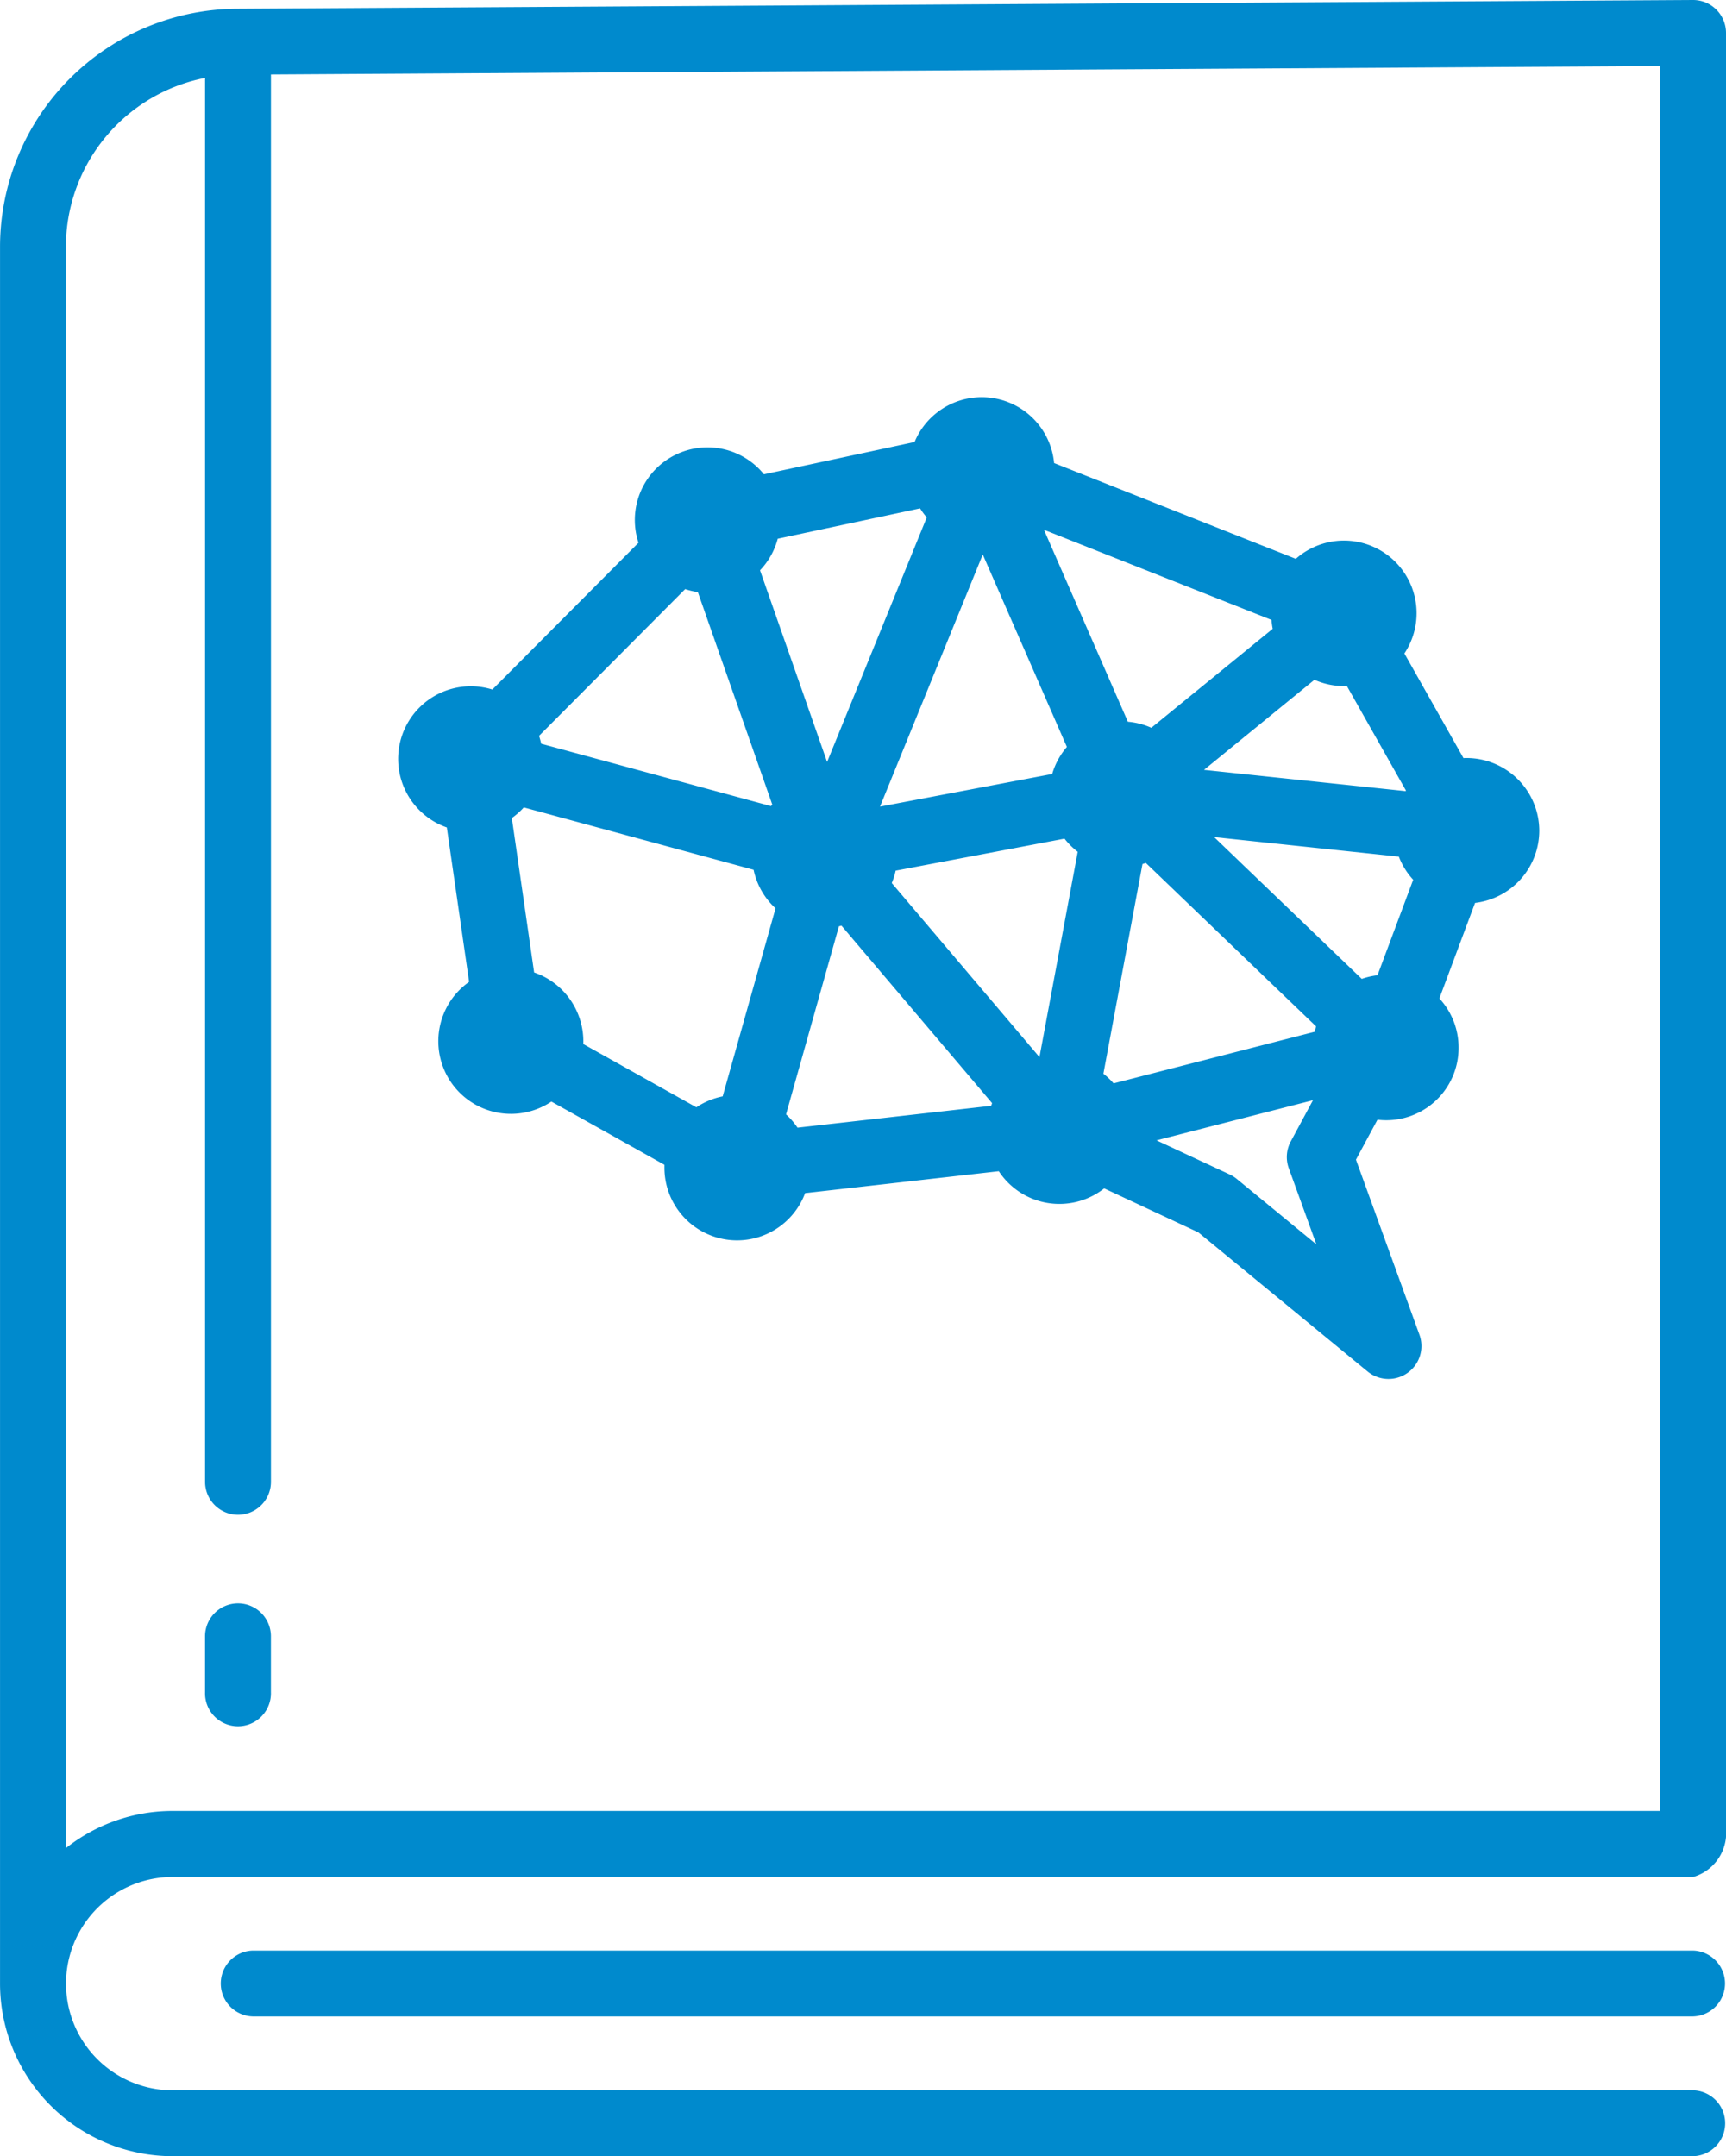
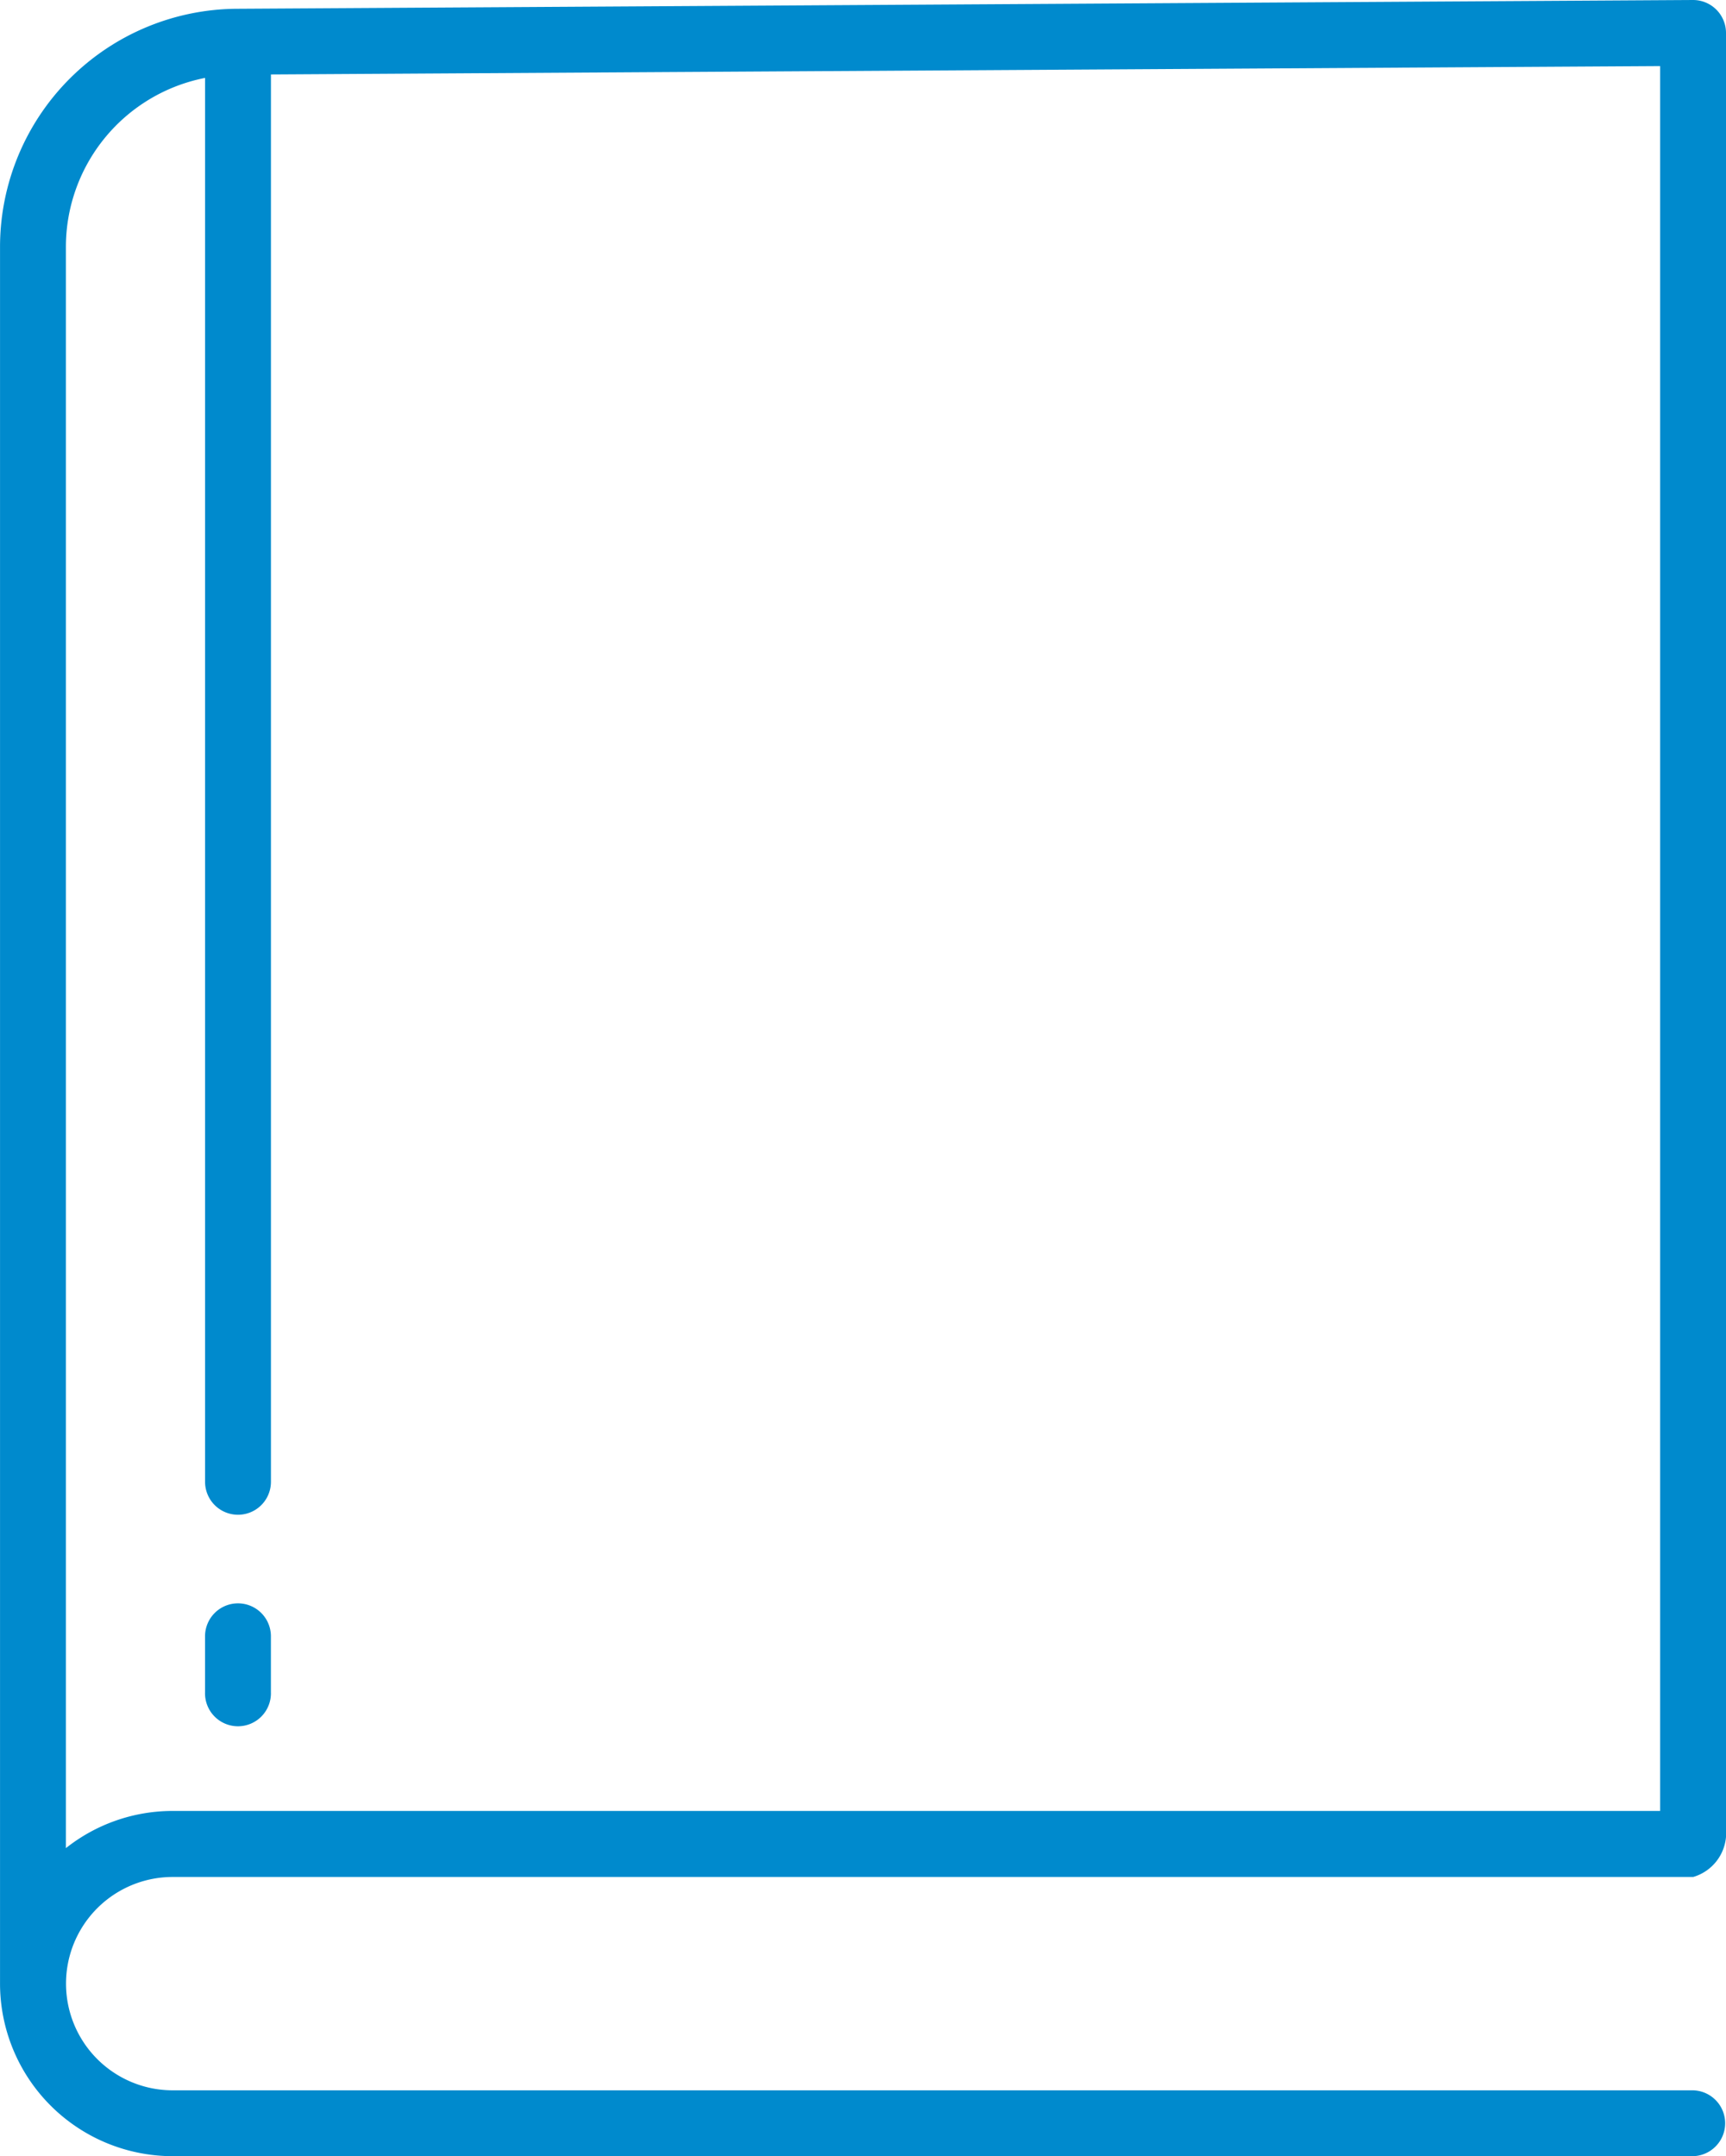
<svg xmlns="http://www.w3.org/2000/svg" width="56.838" height="71.003" viewBox="0 0 56.838 71.003">
  <g id="icon-3" transform="translate(-4183.542 -2810.026)">
    <path id="Path_16113" data-name="Path 16113" d="M4240.38,2811.111a1.085,1.085,0,0,0-1.084-1.085h-.006l-47.91.289a7.846,7.846,0,0,0-7.837,7.837v57.2a5.688,5.688,0,0,0,5.682,5.682H4239.3a1.085,1.085,0,0,0,0-2.169h-50.071a3.513,3.513,0,0,1,0-7.026H4239.3a1.509,1.509,0,0,0,1.084-1.374Zm-54.668,59.779v-52.738a5.674,5.674,0,0,1,4.583-5.56v46.234a1.084,1.084,0,1,0,2.169,0v-46.348l45.747-.276v57.463h-48.986A5.65,5.65,0,0,0,4185.711,2870.89Z" fill="#008acd" />
-     <path id="Path_16114" data-name="Path 16114" d="M4252.194,2988.733h-47.431a1.085,1.085,0,0,0,0,2.169h47.431a1.085,1.085,0,0,0,0-2.169Z" transform="translate(-12.899 -114.47)" fill="#008acd" />
    <path id="Path_16115" data-name="Path 16115" d="M4203.412,2956.921a1.085,1.085,0,0,0-1.085,1.084v1.846a1.085,1.085,0,1,0,2.169,0v-1.846A1.084,1.084,0,0,0,4203.412,2956.921Z" transform="translate(-12.033 -94.093)" fill="#008acd" />
-     <path id="Path_16116" data-name="Path 16116" d="M4257.538,2860.689a2.4,2.4,0,0,0-2.395-2.394c-.035,0-.069,0-.1.005l-1.947-3.448a2.391,2.391,0,0,0-3.575-3.116l-7.96-3.154a2.394,2.394,0,0,0-4.595-.693l-4.96,1.063a2.392,2.392,0,0,0-4.131,2.254l-4.812,4.834a2.392,2.392,0,0,0-1.5,4.542l.734,5.085a2.392,2.392,0,0,0,2.71,3.942l3.722,2.082c0,.031,0,.062,0,.094a2.392,2.392,0,0,0,4.633.839l6.378-.721a2.386,2.386,0,0,0,3.47.566l3.1,1.447,5.574,4.582a1.085,1.085,0,0,0,1.709-1.207l-2.092-5.769.709-1.316a2.382,2.382,0,0,0,2.671-2.377,2.382,2.382,0,0,0-.633-1.616l1.175-3.146A2.4,2.4,0,0,0,4257.538,2860.689Zm-33.1,4.668-.734-5.085a2.385,2.385,0,0,0,.394-.35l7.567,2.054a2.394,2.394,0,0,0,.723,1.27l-1.741,6.192a2.383,2.383,0,0,0-.866.36l-3.722-2.082c0-.031,0-.062,0-.094A2.4,2.4,0,0,0,4224.435,2865.356Zm27.255.213-4.862-4.67,6.082.643a2.4,2.4,0,0,0,.473.761l-1.175,3.146A2.415,2.415,0,0,0,4251.69,2865.57Zm1.447-6.184-6.643-.7,3.637-2.967a2.378,2.378,0,0,0,.966.206c.036,0,.069,0,.1-.005l1.948,3.448C4253.145,2859.372,4253.142,2859.379,4253.137,2859.386Zm-12.061,8.759-4.864-5.732a2.354,2.354,0,0,0,.129-.408l5.56-1.054a2.4,2.4,0,0,0,.435.433Zm-1.867-16.552,2.77,6.337a2.393,2.393,0,0,0-.484.891l-5.67,1.075Zm9.551,2.444-4,3.263a2.373,2.373,0,0,0-.773-.2l-2.763-6.321,7.493,2.968A2.4,2.4,0,0,0,4248.759,2854.037Zm-11.394-3.668-3.283,8.056-2.209-6.312a2.387,2.387,0,0,0,.583-1.039l4.688-1A2.388,2.388,0,0,0,4237.365,2850.369Zm-7.54,2.461,2.452,7c-.016.016-.029.033-.044.049l-7.567-2.054a2.2,2.2,0,0,0-.07-.259l4.813-4.834A2.388,2.388,0,0,0,4229.825,2852.83Zm2.905,17.2,1.741-6.192.085-.021,4.96,5.845c-.012.029-.021.058-.032.087l-6.377.72A2.376,2.376,0,0,0,4232.73,2870.028Zm10.45-1.338,1.287-6.905c.037-.011.074-.024.11-.037l5.608,5.385c-.017.058-.031.116-.045.175l-6.623,1.7A2.481,2.481,0,0,0,4243.181,2868.689Zm4.39,3.463a1.1,1.1,0,0,0-.23-.145l-2.411-1.124,5.152-1.321-.731,1.358a1.083,1.083,0,0,0-.064.884l.908,2.505Z" transform="translate(-23.307 -23.306)" fill="#008acd" />
  </g>
</svg>